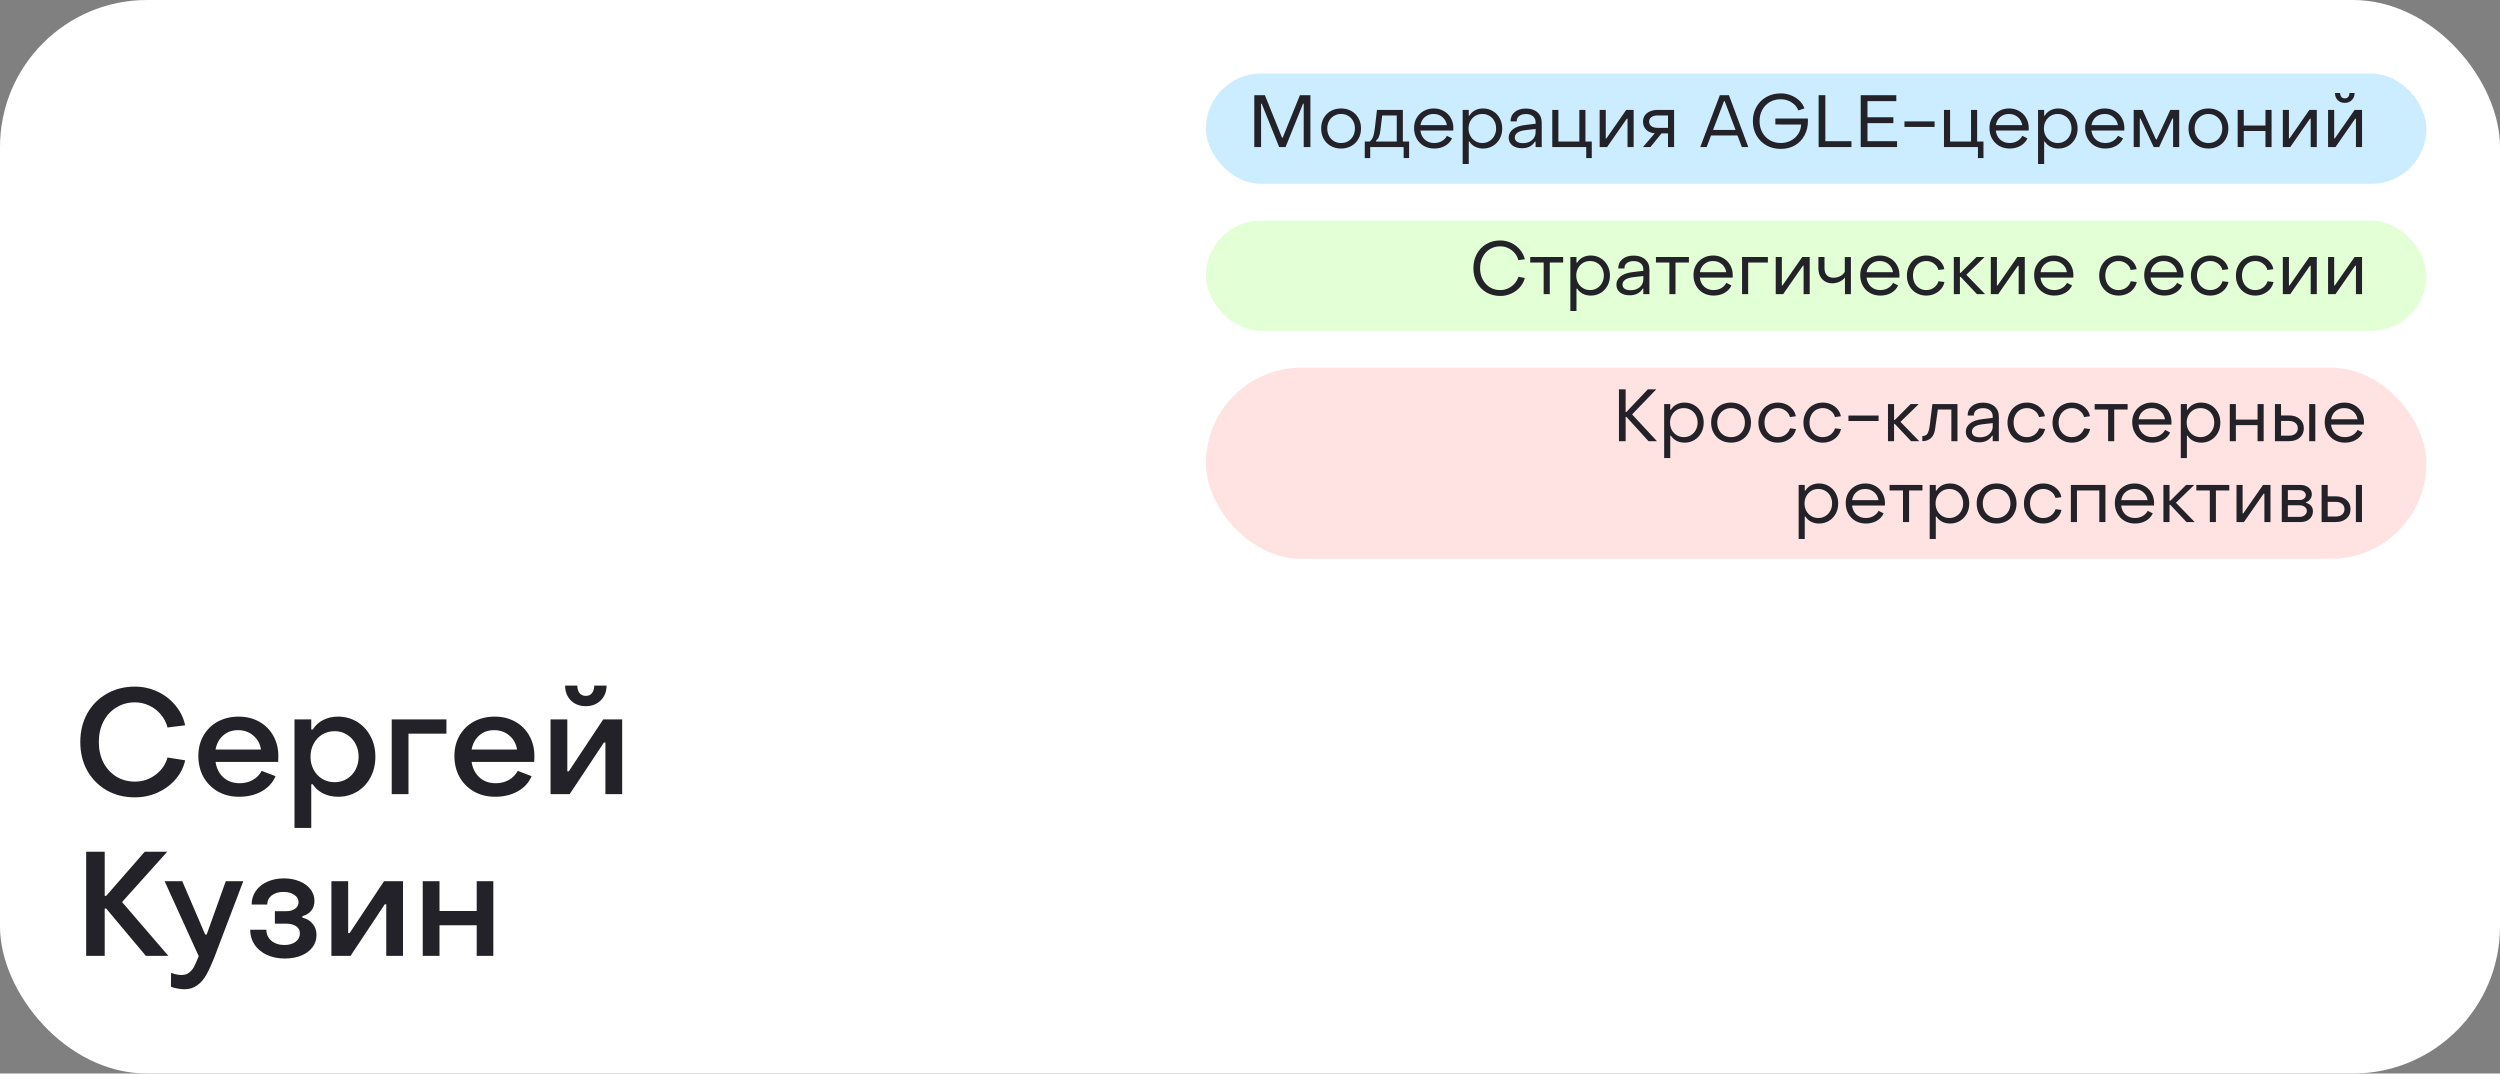
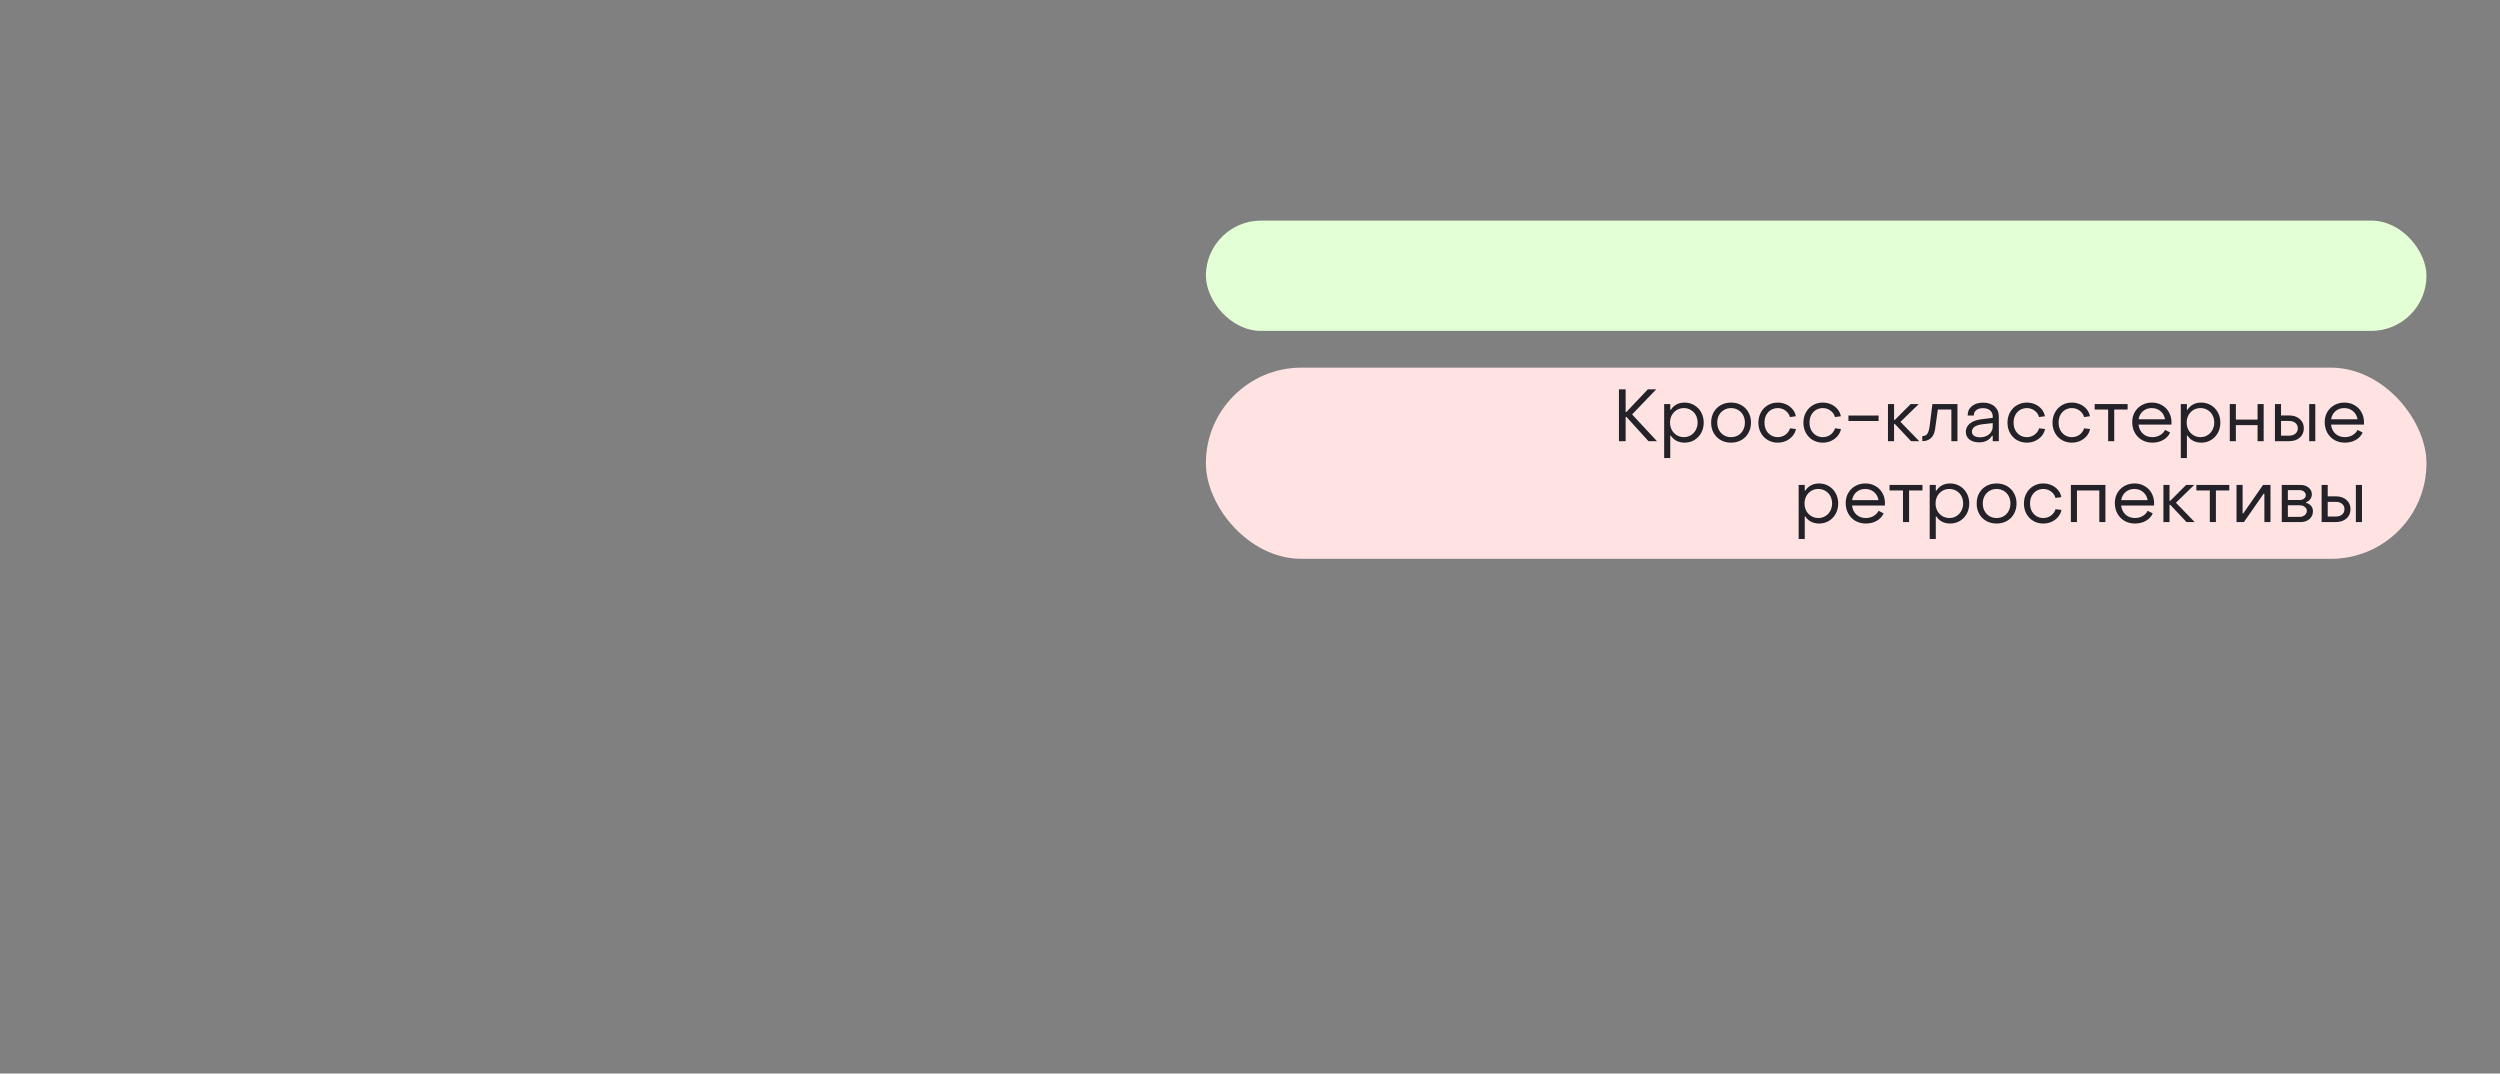
<svg xmlns="http://www.w3.org/2000/svg" width="340" height="146" viewBox="0 0 340 146" fill="none">
  <rect x="0" y="0" width="340" height="146" fill="#808080" stroke="none" />
-   <rect width="340" height="146" rx="20" fill="white" />
-   <path d="M18.34 108.44C16.913 108.44 15.633 108.12 14.5 107.48C13.38 106.827 12.5 105.933 11.86 104.8C11.233 103.653 10.92 102.36 10.92 100.92C10.92 99.467 11.233 98.173 11.86 97.04C12.5 95.893 13.38 95 14.5 94.36C15.633 93.707 16.913 93.38 18.34 93.38C19.433 93.38 20.46 93.607 21.42 94.06C22.393 94.513 23.207 95.14 23.86 95.94C24.527 96.74 24.967 97.64 25.18 98.64L22.78 98.94C22.62 98.287 22.32 97.7 21.88 97.18C21.453 96.66 20.927 96.253 20.3 95.96C19.687 95.667 19.04 95.52 18.36 95.52C17.413 95.52 16.567 95.753 15.82 96.22C15.073 96.673 14.487 97.313 14.06 98.14C13.647 98.953 13.44 99.88 13.44 100.92C13.44 101.947 13.647 102.873 14.06 103.7C14.487 104.513 15.073 105.153 15.82 105.62C16.567 106.073 17.413 106.3 18.36 106.3C19.387 106.3 20.313 105.993 21.14 105.38C21.98 104.753 22.527 103.967 22.78 103.02L25.18 103.4C24.967 104.373 24.527 105.24 23.86 106C23.207 106.76 22.393 107.36 21.42 107.8C20.46 108.227 19.433 108.44 18.34 108.44ZM32.514 108.36C31.447 108.36 30.494 108.127 29.654 107.66C28.814 107.18 28.154 106.52 27.674 105.68C27.207 104.827 26.974 103.867 26.974 102.8C26.974 101.773 27.207 100.853 27.674 100.04C28.14 99.227 28.787 98.593 29.614 98.14C30.454 97.687 31.4 97.46 32.454 97.46C33.494 97.46 34.42 97.687 35.234 98.14C36.06 98.593 36.7 99.227 37.154 100.04C37.62 100.853 37.854 101.78 37.854 102.82C37.854 103.193 37.84 103.46 37.814 103.62H29.314C29.447 104.5 29.807 105.207 30.394 105.74C30.98 106.26 31.714 106.52 32.594 106.52C33.247 106.52 33.84 106.373 34.374 106.08C34.907 105.773 35.314 105.36 35.594 104.84L37.474 105.56C37.1 106.44 36.474 107.127 35.594 107.62C34.714 108.113 33.687 108.36 32.514 108.36ZM35.494 101.94C35.374 101.153 35.027 100.52 34.454 100.04C33.88 99.547 33.187 99.3 32.374 99.3C31.574 99.3 30.9 99.54 30.354 100.02C29.807 100.5 29.46 101.14 29.314 101.94H35.494ZM45.971 97.46C46.918 97.46 47.778 97.693 48.551 98.16C49.324 98.627 49.931 99.273 50.371 100.1C50.824 100.927 51.051 101.867 51.051 102.92C51.051 103.96 50.831 104.893 50.391 105.72C49.951 106.547 49.344 107.193 48.571 107.66C47.798 108.127 46.938 108.36 45.991 108.36C45.244 108.36 44.571 108.213 43.971 107.92C43.371 107.627 42.891 107.207 42.531 106.66H42.331V112.6H40.051V97.84H42.331V99.22H42.531C42.891 98.647 43.364 98.213 43.951 97.92C44.538 97.613 45.211 97.46 45.971 97.46ZM45.511 99.44C44.884 99.44 44.318 99.593 43.811 99.9C43.318 100.207 42.931 100.627 42.651 101.16C42.371 101.68 42.231 102.267 42.231 102.92C42.231 103.56 42.371 104.147 42.651 104.68C42.931 105.2 43.318 105.613 43.811 105.92C44.318 106.227 44.884 106.38 45.511 106.38C46.138 106.38 46.698 106.227 47.191 105.92C47.684 105.613 48.071 105.2 48.351 104.68C48.631 104.147 48.771 103.56 48.771 102.92C48.771 102.267 48.631 101.68 48.351 101.16C48.071 100.627 47.678 100.207 47.171 99.9C46.678 99.593 46.124 99.44 45.511 99.44ZM53.274 97.84H60.714V99.78H55.554V108H53.274V97.84ZM67.338 108.36C66.271 108.36 65.318 108.127 64.478 107.66C63.638 107.18 62.978 106.52 62.498 105.68C62.031 104.827 61.798 103.867 61.798 102.8C61.798 101.773 62.031 100.853 62.498 100.04C62.965 99.227 63.611 98.593 64.438 98.14C65.278 97.687 66.225 97.46 67.278 97.46C68.318 97.46 69.245 97.687 70.058 98.14C70.885 98.593 71.525 99.227 71.978 100.04C72.445 100.853 72.678 101.78 72.678 102.82C72.678 103.193 72.665 103.46 72.638 103.62H64.138C64.271 104.5 64.631 105.207 65.218 105.74C65.805 106.26 66.538 106.52 67.418 106.52C68.071 106.52 68.665 106.373 69.198 106.08C69.731 105.773 70.138 105.36 70.418 104.84L72.298 105.56C71.925 106.44 71.298 107.127 70.418 107.62C69.538 108.113 68.511 108.36 67.338 108.36ZM70.318 101.94C70.198 101.153 69.851 100.52 69.278 100.04C68.705 99.547 68.011 99.3 67.198 99.3C66.398 99.3 65.725 99.54 65.178 100.02C64.631 100.5 64.285 101.14 64.138 101.94H70.318ZM79.675 96.04C78.849 96.04 78.168 95.78 77.635 95.26C77.115 94.727 76.855 94.053 76.855 93.24H78.515C78.515 93.653 78.615 93.993 78.815 94.26C79.028 94.513 79.315 94.64 79.675 94.64C80.035 94.64 80.315 94.513 80.515 94.26C80.715 93.993 80.815 93.653 80.815 93.24H82.495C82.495 94.053 82.228 94.727 81.695 95.26C81.162 95.78 80.489 96.04 79.675 96.04ZM74.875 97.84H77.155V104.9H77.355L82.035 97.84H84.615V108H82.335V100.98H82.135L77.475 108H74.875V97.84ZM11.72 115.84H14.24V121.84H14.44L19.68 115.84H22.74L16.6 122.68L22.9 130H19.84L14.44 123.56H14.24V130H11.72V115.84ZM25.087 134.54C24.794 134.54 24.48 134.507 24.147 134.44C23.814 134.387 23.514 134.307 23.247 134.2L23.267 132.3C23.774 132.5 24.247 132.6 24.687 132.6C25.127 132.6 25.487 132.48 25.767 132.24C26.047 132 26.254 131.747 26.387 131.48C26.52 131.227 26.734 130.747 27.027 130.04L22.387 119.84H24.787L27.907 127.1H28.107L30.707 119.84H33.087L29.127 130.26C28.754 131.207 28.4 131.973 28.067 132.56C27.747 133.147 27.34 133.62 26.847 133.98C26.367 134.353 25.78 134.54 25.087 134.54ZM38.744 130.36C37.824 130.36 37.004 130.193 36.284 129.86C35.577 129.527 35.024 129.067 34.624 128.48C34.224 127.88 34.024 127.2 34.024 126.44H36.224C36.224 127.053 36.451 127.553 36.904 127.94C37.371 128.327 37.964 128.52 38.684 128.52C39.311 128.52 39.817 128.373 40.204 128.08C40.591 127.787 40.784 127.407 40.784 126.94C40.784 126.513 40.611 126.187 40.264 125.96C39.931 125.733 39.491 125.62 38.944 125.62H37.384V123.92H38.964C39.444 123.92 39.837 123.807 40.144 123.58C40.451 123.353 40.604 123.06 40.604 122.7C40.604 122.287 40.411 121.953 40.024 121.7C39.637 121.433 39.151 121.3 38.564 121.3C37.897 121.3 37.357 121.46 36.944 121.78C36.544 122.1 36.344 122.513 36.344 123.02H34.224C34.224 122.327 34.411 121.713 34.784 121.18C35.157 120.633 35.677 120.213 36.344 119.92C37.011 119.613 37.771 119.46 38.624 119.46C39.411 119.46 40.117 119.593 40.744 119.86C41.371 120.113 41.864 120.473 42.224 120.94C42.584 121.393 42.764 121.92 42.764 122.52C42.764 123.053 42.617 123.5 42.324 123.86C42.044 124.207 41.644 124.453 41.124 124.6V124.8C41.711 124.933 42.177 125.213 42.524 125.64C42.871 126.053 43.044 126.567 43.044 127.18C43.044 127.807 42.857 128.36 42.484 128.84C42.124 129.32 41.617 129.693 40.964 129.96C40.311 130.227 39.571 130.36 38.744 130.36ZM45.071 119.84H47.35V126.9H47.55L52.23 119.84H54.81V130H52.531V122.98H52.331L47.67 130H45.071V119.84ZM57.492 119.84H59.772V123.9H64.832V119.84H67.092V130H64.832V125.84H59.772V130H57.492V119.84Z" fill="#222228" />
-   <rect x="164" y="10" width="166" height="15" rx="7.5" fill="#CCECFF" />
-   <path d="M170.586 12.95H172.026L174.356 18.73H174.446L176.786 12.95H178.216V20H177.306V14.1H177.216L174.836 20H173.966L171.596 14.11H171.506V20H170.586V12.95ZM182.388 20.2C181.861 20.2 181.391 20.083 180.978 19.85C180.571 19.617 180.251 19.293 180.018 18.88C179.791 18.467 179.678 17.997 179.678 17.47C179.678 16.943 179.791 16.477 180.018 16.07C180.251 15.657 180.571 15.333 180.978 15.1C181.391 14.867 181.861 14.75 182.388 14.75C182.908 14.75 183.374 14.867 183.788 15.1C184.201 15.333 184.521 15.657 184.748 16.07C184.981 16.483 185.098 16.95 185.098 17.47C185.098 17.997 184.981 18.467 184.748 18.88C184.521 19.293 184.201 19.617 183.788 19.85C183.374 20.083 182.908 20.2 182.388 20.2ZM182.388 19.45C182.748 19.45 183.071 19.367 183.358 19.2C183.644 19.027 183.868 18.79 184.028 18.49C184.188 18.19 184.268 17.85 184.268 17.47C184.268 17.097 184.188 16.76 184.028 16.46C183.868 16.16 183.644 15.927 183.358 15.76C183.071 15.587 182.748 15.5 182.388 15.5C182.028 15.5 181.704 15.587 181.418 15.76C181.131 15.927 180.908 16.16 180.748 16.46C180.588 16.76 180.508 17.097 180.508 17.47C180.508 17.85 180.588 18.19 180.748 18.49C180.908 18.79 181.131 19.027 181.418 19.2C181.704 19.367 182.028 19.45 182.388 19.45ZM185.608 19.25H186.268C186.475 19.103 186.632 18.887 186.738 18.6C186.845 18.313 186.928 17.9 186.988 17.36L187.268 14.95H190.788V19.25H191.638V21.5H190.898V20H186.348V21.5H185.608V19.25ZM189.958 19.25V15.7H187.978L187.738 17.71C187.692 18.077 187.622 18.37 187.528 18.59C187.442 18.803 187.308 18.99 187.128 19.15V19.25H189.958ZM195.045 20.2C194.525 20.2 194.055 20.08 193.635 19.84C193.221 19.6 192.898 19.27 192.665 18.85C192.431 18.423 192.315 17.943 192.315 17.41C192.315 16.903 192.428 16.45 192.655 16.05C192.888 15.643 193.208 15.327 193.615 15.1C194.021 14.867 194.481 14.75 194.995 14.75C195.501 14.75 195.955 14.867 196.355 15.1C196.761 15.327 197.078 15.643 197.305 16.05C197.538 16.457 197.655 16.913 197.655 17.42C197.655 17.567 197.651 17.677 197.645 17.75H193.175C193.235 18.263 193.435 18.677 193.775 18.99C194.121 19.297 194.548 19.45 195.055 19.45C195.435 19.45 195.778 19.363 196.085 19.19C196.398 19.01 196.631 18.77 196.785 18.47L197.475 18.82C197.275 19.253 196.958 19.593 196.525 19.84C196.098 20.08 195.605 20.2 195.045 20.2ZM196.775 17.02C196.701 16.567 196.498 16.2 196.165 15.92C195.838 15.64 195.438 15.5 194.965 15.5C194.498 15.5 194.101 15.64 193.775 15.92C193.455 16.193 193.258 16.56 193.185 17.02H196.775ZM201.692 14.75C202.179 14.75 202.619 14.867 203.012 15.1C203.412 15.333 203.726 15.657 203.952 16.07C204.186 16.483 204.302 16.95 204.302 17.47C204.302 17.99 204.189 18.457 203.962 18.87C203.736 19.283 203.422 19.61 203.022 19.85C202.629 20.083 202.189 20.2 201.702 20.2C201.296 20.2 200.929 20.117 200.602 19.95C200.282 19.783 200.029 19.55 199.842 19.25H199.752V22.3H198.922V14.95H199.752V15.72H199.842C200.029 15.413 200.279 15.177 200.592 15.01C200.912 14.837 201.279 14.75 201.692 14.75ZM201.602 15.5C201.242 15.5 200.919 15.587 200.632 15.76C200.352 15.933 200.129 16.17 199.962 16.47C199.802 16.77 199.722 17.103 199.722 17.47C199.722 17.837 199.802 18.173 199.962 18.48C200.129 18.78 200.356 19.017 200.642 19.19C200.929 19.363 201.249 19.45 201.602 19.45C201.956 19.45 202.272 19.363 202.552 19.19C202.839 19.017 203.062 18.78 203.222 18.48C203.389 18.173 203.472 17.837 203.472 17.47C203.472 17.097 203.392 16.76 203.232 16.46C203.072 16.16 202.849 15.927 202.562 15.76C202.276 15.587 201.956 15.5 201.602 15.5ZM206.993 20.16C206.446 20.16 206.006 20.03 205.673 19.77C205.346 19.503 205.183 19.153 205.183 18.72C205.183 18.267 205.376 17.887 205.763 17.58C206.149 17.273 206.709 17.08 207.443 17L208.843 16.83V16.63C208.843 16.29 208.726 16.02 208.493 15.82C208.259 15.613 207.936 15.51 207.523 15.51C207.136 15.51 206.829 15.6 206.603 15.78C206.376 15.953 206.266 16.197 206.273 16.51H205.433C205.433 15.977 205.623 15.553 206.003 15.24C206.383 14.92 206.893 14.76 207.533 14.76C208.186 14.76 208.706 14.933 209.093 15.28C209.479 15.62 209.673 16.077 209.673 16.65V20H208.843V19.26H208.753C208.379 19.86 207.793 20.16 206.993 20.16ZM207.113 19.47C207.453 19.47 207.753 19.407 208.013 19.28C208.273 19.153 208.476 18.977 208.623 18.75C208.769 18.523 208.843 18.27 208.843 17.99V17.54L207.443 17.7C206.949 17.76 206.586 17.88 206.353 18.06C206.126 18.233 206.013 18.447 206.013 18.7C206.013 18.94 206.109 19.13 206.303 19.27C206.503 19.403 206.773 19.47 207.113 19.47ZM215.73 20H211.11V14.95H211.94V19.25H214.79V14.95H215.62V19.25H216.48V21.5H215.73V20ZM217.555 14.95H218.385V18.82H218.475L221.165 14.95H222.175V20H221.345V16.14H221.245L218.565 20H217.555V14.95ZM225.048 18.13C224.534 18.083 224.138 17.913 223.858 17.62C223.584 17.32 223.448 16.96 223.448 16.54C223.448 16.227 223.528 15.95 223.688 15.71C223.854 15.47 224.088 15.283 224.388 15.15C224.694 15.017 225.044 14.95 225.438 14.95H227.678V20H226.848V18.14H225.968L224.458 20H223.438L225.048 18.13ZM226.848 17.39V15.7H225.438C225.084 15.7 224.801 15.777 224.588 15.93C224.381 16.083 224.278 16.287 224.278 16.54C224.278 16.793 224.381 17 224.588 17.16C224.801 17.313 225.084 17.39 225.438 17.39H226.848ZM233.896 12.95H235.136L237.766 20H236.896L236.296 18.42H232.706L232.106 20H231.236L233.896 12.95ZM236.036 17.67L234.556 13.75H234.466L232.976 17.67H236.036ZM242.189 20.25C241.462 20.25 240.809 20.09 240.229 19.77C239.656 19.443 239.206 18.993 238.879 18.42C238.552 17.84 238.389 17.19 238.389 16.47C238.389 15.75 238.552 15.103 238.879 14.53C239.206 13.957 239.656 13.51 240.229 13.19C240.809 12.863 241.462 12.7 242.189 12.7C242.676 12.7 243.139 12.79 243.579 12.97C244.026 13.143 244.409 13.387 244.729 13.7C245.049 14.007 245.272 14.353 245.399 14.74L244.569 15.02C244.416 14.58 244.116 14.217 243.669 13.93C243.229 13.643 242.736 13.5 242.189 13.5C241.629 13.5 241.129 13.627 240.689 13.88C240.256 14.133 239.916 14.487 239.669 14.94C239.422 15.387 239.299 15.897 239.299 16.47C239.299 17.037 239.422 17.547 239.669 18C239.916 18.453 240.259 18.81 240.699 19.07C241.139 19.323 241.636 19.45 242.189 19.45C242.689 19.45 243.146 19.34 243.559 19.12C243.979 18.9 244.312 18.6 244.559 18.22C244.806 17.833 244.936 17.407 244.949 16.94L241.449 16.93V16.12H245.869C245.876 16.193 245.879 16.3 245.879 16.44C245.879 17.173 245.722 17.83 245.409 18.41C245.102 18.99 244.669 19.443 244.109 19.77C243.549 20.09 242.909 20.25 242.189 20.25ZM247.335 12.95H248.245V19.2H251.795V20H247.335V12.95ZM253.057 12.95H257.897V13.75H253.977V15.95H257.497V16.75H253.977V19.2H257.997V20H253.057V12.95ZM259.004 16.51H263.104V17.26H259.004V16.51ZM269.001 20H264.381V14.95H265.211V19.25H268.061V14.95H268.891V19.25H269.751V21.5H269.001V20ZM273.297 20.2C272.777 20.2 272.307 20.08 271.887 19.84C271.473 19.6 271.15 19.27 270.917 18.85C270.683 18.423 270.567 17.943 270.567 17.41C270.567 16.903 270.68 16.45 270.907 16.05C271.14 15.643 271.46 15.327 271.867 15.1C272.273 14.867 272.733 14.75 273.247 14.75C273.753 14.75 274.207 14.867 274.607 15.1C275.013 15.327 275.33 15.643 275.557 16.05C275.79 16.457 275.907 16.913 275.907 17.42C275.907 17.567 275.903 17.677 275.897 17.75H271.427C271.487 18.263 271.687 18.677 272.027 18.99C272.373 19.297 272.8 19.45 273.307 19.45C273.687 19.45 274.03 19.363 274.337 19.19C274.65 19.01 274.883 18.77 275.037 18.47L275.727 18.82C275.527 19.253 275.21 19.593 274.777 19.84C274.35 20.08 273.857 20.2 273.297 20.2ZM275.027 17.02C274.953 16.567 274.75 16.2 274.417 15.92C274.09 15.64 273.69 15.5 273.217 15.5C272.75 15.5 272.353 15.64 272.027 15.92C271.707 16.193 271.51 16.56 271.437 17.02H275.027ZM279.944 14.75C280.431 14.75 280.871 14.867 281.264 15.1C281.664 15.333 281.978 15.657 282.204 16.07C282.438 16.483 282.554 16.95 282.554 17.47C282.554 17.99 282.441 18.457 282.214 18.87C281.988 19.283 281.674 19.61 281.274 19.85C280.881 20.083 280.441 20.2 279.954 20.2C279.548 20.2 279.181 20.117 278.854 19.95C278.534 19.783 278.281 19.55 278.094 19.25H278.004V22.3H277.174V14.95H278.004V15.72H278.094C278.281 15.413 278.531 15.177 278.844 15.01C279.164 14.837 279.531 14.75 279.944 14.75ZM279.854 15.5C279.494 15.5 279.171 15.587 278.884 15.76C278.604 15.933 278.381 16.17 278.214 16.47C278.054 16.77 277.974 17.103 277.974 17.47C277.974 17.837 278.054 18.173 278.214 18.48C278.381 18.78 278.608 19.017 278.894 19.19C279.181 19.363 279.501 19.45 279.854 19.45C280.208 19.45 280.524 19.363 280.804 19.19C281.091 19.017 281.314 18.78 281.474 18.48C281.641 18.173 281.724 17.837 281.724 17.47C281.724 17.097 281.644 16.76 281.484 16.46C281.324 16.16 281.101 15.927 280.814 15.76C280.528 15.587 280.208 15.5 279.854 15.5ZM286.304 20.2C285.784 20.2 285.314 20.08 284.894 19.84C284.481 19.6 284.158 19.27 283.924 18.85C283.691 18.423 283.574 17.943 283.574 17.41C283.574 16.903 283.688 16.45 283.914 16.05C284.148 15.643 284.468 15.327 284.874 15.1C285.281 14.867 285.741 14.75 286.254 14.75C286.761 14.75 287.214 14.867 287.614 15.1C288.021 15.327 288.338 15.643 288.564 16.05C288.798 16.457 288.914 16.913 288.914 17.42C288.914 17.567 288.911 17.677 288.904 17.75H284.434C284.494 18.263 284.694 18.677 285.034 18.99C285.381 19.297 285.808 19.45 286.314 19.45C286.694 19.45 287.038 19.363 287.344 19.19C287.658 19.01 287.891 18.77 288.044 18.47L288.734 18.82C288.534 19.253 288.218 19.593 287.784 19.84C287.358 20.08 286.864 20.2 286.304 20.2ZM288.034 17.02C287.961 16.567 287.758 16.2 287.424 15.92C287.098 15.64 286.698 15.5 286.224 15.5C285.758 15.5 285.361 15.64 285.034 15.92C284.714 16.193 284.518 16.56 284.444 17.02H288.034ZM290.182 14.95H291.382L293.212 18.96H293.312L295.162 14.95H296.372V20H295.542V16.11H295.442L293.642 20H292.902L291.102 16.11H291.012V20H290.182V14.95ZM300.347 20.2C299.82 20.2 299.35 20.083 298.937 19.85C298.53 19.617 298.21 19.293 297.977 18.88C297.75 18.467 297.637 17.997 297.637 17.47C297.637 16.943 297.75 16.477 297.977 16.07C298.21 15.657 298.53 15.333 298.937 15.1C299.35 14.867 299.82 14.75 300.347 14.75C300.867 14.75 301.333 14.867 301.747 15.1C302.16 15.333 302.48 15.657 302.707 16.07C302.94 16.483 303.057 16.95 303.057 17.47C303.057 17.997 302.94 18.467 302.707 18.88C302.48 19.293 302.16 19.617 301.747 19.85C301.333 20.083 300.867 20.2 300.347 20.2ZM300.347 19.45C300.707 19.45 301.03 19.367 301.317 19.2C301.603 19.027 301.827 18.79 301.987 18.49C302.147 18.19 302.227 17.85 302.227 17.47C302.227 17.097 302.147 16.76 301.987 16.46C301.827 16.16 301.603 15.927 301.317 15.76C301.03 15.587 300.707 15.5 300.347 15.5C299.987 15.5 299.663 15.587 299.377 15.76C299.09 15.927 298.867 16.16 298.707 16.46C298.547 16.76 298.467 17.097 298.467 17.47C298.467 17.85 298.547 18.19 298.707 18.49C298.867 18.79 299.09 19.027 299.377 19.2C299.663 19.367 299.987 19.45 300.347 19.45ZM304.323 14.95H305.153V17.07H308.103V14.95H308.933V20H308.103V17.82H305.153V20H304.323V14.95ZM310.465 14.95H311.295V18.82H311.385L314.075 14.95H315.085V20H314.255V16.14H314.155L311.475 20H310.465V14.95ZM318.888 13.99C318.501 13.99 318.181 13.867 317.928 13.62C317.681 13.367 317.558 13.043 317.558 12.65H318.258C318.258 12.87 318.314 13.047 318.428 13.18C318.541 13.313 318.694 13.38 318.888 13.38C319.088 13.38 319.244 13.313 319.358 13.18C319.471 13.047 319.528 12.87 319.528 12.65H320.228C320.228 13.037 320.101 13.357 319.848 13.61C319.601 13.863 319.281 13.99 318.888 13.99ZM316.618 14.95H317.448V18.82H317.538L320.228 14.95H321.238V20H320.408V16.14H320.308L317.628 20H316.618V14.95Z" fill="#222228" />
  <rect x="164" y="30" width="166" height="15" rx="7.5" fill="#E2FFD6" />
-   <path d="M204.031 40.25C203.338 40.25 202.711 40.09 202.151 39.77C201.598 39.443 201.165 38.997 200.851 38.43C200.538 37.857 200.381 37.21 200.381 36.49C200.381 35.77 200.535 35.123 200.841 34.55C201.155 33.97 201.588 33.517 202.141 33.19C202.701 32.863 203.331 32.7 204.031 32.7C204.551 32.7 205.045 32.81 205.511 33.03C205.985 33.25 206.385 33.557 206.711 33.95C207.038 34.337 207.261 34.773 207.381 35.26L206.491 35.38C206.405 35.02 206.238 34.697 205.991 34.41C205.751 34.123 205.458 33.9 205.111 33.74C204.771 33.58 204.411 33.5 204.031 33.5C203.505 33.5 203.031 33.63 202.611 33.89C202.198 34.143 201.875 34.497 201.641 34.95C201.408 35.397 201.291 35.903 201.291 36.47C201.291 37.037 201.408 37.547 201.641 38C201.881 38.453 202.208 38.81 202.621 39.07C203.041 39.323 203.511 39.45 204.031 39.45C204.405 39.45 204.761 39.373 205.101 39.22C205.441 39.06 205.735 38.843 205.981 38.57C206.228 38.29 206.401 37.98 206.501 37.64L207.371 37.81C207.258 38.27 207.038 38.687 206.711 39.06C206.385 39.433 205.985 39.727 205.511 39.94C205.045 40.147 204.551 40.25 204.031 40.25ZM209.939 35.7H208.109V34.95H212.589V35.7H210.769V40H209.939V35.7ZM216.341 34.75C216.827 34.75 217.267 34.867 217.661 35.1C218.061 35.333 218.374 35.657 218.601 36.07C218.834 36.483 218.951 36.95 218.951 37.47C218.951 37.99 218.837 38.457 218.611 38.87C218.384 39.283 218.071 39.61 217.671 39.85C217.277 40.083 216.837 40.2 216.351 40.2C215.944 40.2 215.577 40.117 215.251 39.95C214.931 39.783 214.677 39.55 214.491 39.25H214.401V42.3H213.571V34.95H214.401V35.72H214.491C214.677 35.413 214.927 35.177 215.241 35.01C215.561 34.837 215.927 34.75 216.341 34.75ZM216.251 35.5C215.891 35.5 215.567 35.587 215.281 35.76C215.001 35.933 214.777 36.17 214.611 36.47C214.451 36.77 214.371 37.103 214.371 37.47C214.371 37.837 214.451 38.173 214.611 38.48C214.777 38.78 215.004 39.017 215.291 39.19C215.577 39.363 215.897 39.45 216.251 39.45C216.604 39.45 216.921 39.363 217.201 39.19C217.487 39.017 217.711 38.78 217.871 38.48C218.037 38.173 218.121 37.837 218.121 37.47C218.121 37.097 218.041 36.76 217.881 36.46C217.721 36.16 217.497 35.927 217.211 35.76C216.924 35.587 216.604 35.5 216.251 35.5ZM221.641 40.16C221.094 40.16 220.654 40.03 220.321 39.77C219.994 39.503 219.831 39.153 219.831 38.72C219.831 38.267 220.024 37.887 220.411 37.58C220.798 37.273 221.358 37.08 222.091 37L223.491 36.83V36.63C223.491 36.29 223.374 36.02 223.141 35.82C222.908 35.613 222.584 35.51 222.171 35.51C221.784 35.51 221.478 35.6 221.251 35.78C221.024 35.953 220.914 36.197 220.921 36.51H220.081C220.081 35.977 220.271 35.553 220.651 35.24C221.031 34.92 221.541 34.76 222.181 34.76C222.834 34.76 223.354 34.933 223.741 35.28C224.128 35.62 224.321 36.077 224.321 36.65V40H223.491V39.26H223.401C223.028 39.86 222.441 40.16 221.641 40.16ZM221.761 39.47C222.101 39.47 222.401 39.407 222.661 39.28C222.921 39.153 223.124 38.977 223.271 38.75C223.418 38.523 223.491 38.27 223.491 37.99V37.54L222.091 37.7C221.598 37.76 221.234 37.88 221.001 38.06C220.774 38.233 220.661 38.447 220.661 38.7C220.661 38.94 220.758 39.13 220.951 39.27C221.151 39.403 221.421 39.47 221.761 39.47ZM227.038 35.7H225.208V34.95H229.688V35.7H227.868V40H227.038V35.7ZM233.043 40.2C232.523 40.2 232.053 40.08 231.633 39.84C231.219 39.6 230.896 39.27 230.663 38.85C230.429 38.423 230.313 37.943 230.313 37.41C230.313 36.903 230.426 36.45 230.653 36.05C230.886 35.643 231.206 35.327 231.613 35.1C232.019 34.867 232.479 34.75 232.993 34.75C233.499 34.75 233.953 34.867 234.353 35.1C234.759 35.327 235.076 35.643 235.303 36.05C235.536 36.457 235.653 36.913 235.653 37.42C235.653 37.567 235.649 37.677 235.643 37.75H231.173C231.233 38.263 231.433 38.677 231.773 38.99C232.119 39.297 232.546 39.45 233.053 39.45C233.433 39.45 233.776 39.363 234.083 39.19C234.396 39.01 234.629 38.77 234.783 38.47L235.473 38.82C235.273 39.253 234.956 39.593 234.523 39.84C234.096 40.08 233.603 40.2 233.043 40.2ZM234.773 37.02C234.699 36.567 234.496 36.2 234.163 35.92C233.836 35.64 233.436 35.5 232.963 35.5C232.496 35.5 232.099 35.64 231.773 35.92C231.453 36.193 231.256 36.56 231.183 37.02H234.773ZM236.92 34.95H240.43V35.7H237.75V40H236.92V34.95ZM241.5 34.95H242.33V38.82H242.42L245.11 34.95H246.12V40H245.29V36.14H245.19L242.51 40H241.5V34.95ZM250.913 37.73C250.746 37.963 250.503 38.157 250.183 38.31C249.863 38.457 249.529 38.53 249.183 38.53C248.823 38.53 248.499 38.447 248.213 38.28C247.933 38.113 247.709 37.877 247.543 37.57C247.383 37.257 247.303 36.897 247.303 36.49V34.95H248.133V36.49C248.133 36.897 248.239 37.213 248.453 37.44C248.666 37.66 248.969 37.77 249.363 37.77C249.696 37.77 250.003 37.697 250.283 37.55C250.563 37.397 250.766 37.2 250.893 36.96V34.96H251.723V40H250.913V37.73ZM255.719 40.2C255.199 40.2 254.729 40.08 254.309 39.84C253.895 39.6 253.572 39.27 253.339 38.85C253.105 38.423 252.989 37.943 252.989 37.41C252.989 36.903 253.102 36.45 253.329 36.05C253.562 35.643 253.882 35.327 254.289 35.1C254.695 34.867 255.155 34.75 255.669 34.75C256.175 34.75 256.629 34.867 257.029 35.1C257.435 35.327 257.752 35.643 257.979 36.05C258.212 36.457 258.329 36.913 258.329 37.42C258.329 37.567 258.325 37.677 258.319 37.75H253.849C253.909 38.263 254.109 38.677 254.449 38.99C254.795 39.297 255.222 39.45 255.729 39.45C256.109 39.45 256.452 39.363 256.759 39.19C257.072 39.01 257.305 38.77 257.459 38.47L258.149 38.82C257.949 39.253 257.632 39.593 257.199 39.84C256.772 40.08 256.279 40.2 255.719 40.2ZM257.449 37.02C257.375 36.567 257.172 36.2 256.839 35.92C256.512 35.64 256.112 35.5 255.639 35.5C255.172 35.5 254.775 35.64 254.449 35.92C254.129 36.193 253.932 36.56 253.859 37.02H257.449ZM261.966 40.2C261.466 40.2 261.016 40.083 260.616 39.85C260.216 39.617 259.903 39.293 259.676 38.88C259.45 38.467 259.336 38.003 259.336 37.49C259.336 36.97 259.45 36.503 259.676 36.09C259.903 35.67 260.216 35.343 260.616 35.11C261.016 34.87 261.466 34.75 261.966 34.75C262.373 34.75 262.753 34.83 263.106 34.99C263.46 35.15 263.753 35.373 263.986 35.66C264.22 35.94 264.366 36.257 264.426 36.61L263.626 36.72C263.533 36.36 263.33 36.067 263.016 35.84C262.71 35.613 262.363 35.5 261.976 35.5C261.636 35.5 261.326 35.583 261.046 35.75C260.773 35.917 260.556 36.15 260.396 36.45C260.243 36.75 260.166 37.09 260.166 37.47C260.166 37.857 260.243 38.2 260.396 38.5C260.556 38.8 260.773 39.033 261.046 39.2C261.32 39.367 261.626 39.45 261.966 39.45C262.36 39.45 262.71 39.34 263.016 39.12C263.323 38.893 263.53 38.603 263.636 38.25L264.446 38.35C264.373 38.703 264.216 39.023 263.976 39.31C263.736 39.59 263.44 39.81 263.086 39.97C262.733 40.123 262.36 40.2 261.966 40.2ZM265.719 34.95H266.549V37.11H266.649L268.809 34.95H269.909L267.419 37.37L269.969 40H268.859L266.649 37.65H266.549V40H265.719V34.95ZM270.749 34.95H271.579V38.82H271.669L274.359 34.95H275.369V40H274.539V36.14H274.439L271.759 40H270.749V34.95ZM279.371 40.2C278.851 40.2 278.381 40.08 277.961 39.84C277.548 39.6 277.224 39.27 276.991 38.85C276.758 38.423 276.641 37.943 276.641 37.41C276.641 36.903 276.754 36.45 276.981 36.05C277.214 35.643 277.534 35.327 277.941 35.1C278.348 34.867 278.808 34.75 279.321 34.75C279.828 34.75 280.281 34.867 280.681 35.1C281.088 35.327 281.404 35.643 281.631 36.05C281.864 36.457 281.981 36.913 281.981 37.42C281.981 37.567 281.978 37.677 281.971 37.75H277.501C277.561 38.263 277.761 38.677 278.101 38.99C278.448 39.297 278.874 39.45 279.381 39.45C279.761 39.45 280.104 39.363 280.411 39.19C280.724 39.01 280.958 38.77 281.111 38.47L281.801 38.82C281.601 39.253 281.284 39.593 280.851 39.84C280.424 40.08 279.931 40.2 279.371 40.2ZM281.101 37.02C281.028 36.567 280.824 36.2 280.491 35.92C280.164 35.64 279.764 35.5 279.291 35.5C278.824 35.5 278.428 35.64 278.101 35.92C277.781 36.193 277.584 36.56 277.511 37.02H281.101ZM288.119 40.2C287.619 40.2 287.169 40.083 286.769 39.85C286.369 39.617 286.055 39.293 285.829 38.88C285.602 38.467 285.489 38.003 285.489 37.49C285.489 36.97 285.602 36.503 285.829 36.09C286.055 35.67 286.369 35.343 286.769 35.11C287.169 34.87 287.619 34.75 288.119 34.75C288.525 34.75 288.905 34.83 289.259 34.99C289.612 35.15 289.905 35.373 290.139 35.66C290.372 35.94 290.519 36.257 290.579 36.61L289.779 36.72C289.685 36.36 289.482 36.067 289.169 35.84C288.862 35.613 288.515 35.5 288.129 35.5C287.789 35.5 287.479 35.583 287.199 35.75C286.925 35.917 286.709 36.15 286.549 36.45C286.395 36.75 286.319 37.09 286.319 37.47C286.319 37.857 286.395 38.2 286.549 38.5C286.709 38.8 286.925 39.033 287.199 39.2C287.472 39.367 287.779 39.45 288.119 39.45C288.512 39.45 288.862 39.34 289.169 39.12C289.475 38.893 289.682 38.603 289.789 38.25L290.599 38.35C290.525 38.703 290.369 39.023 290.129 39.31C289.889 39.59 289.592 39.81 289.239 39.97C288.885 40.123 288.512 40.2 288.119 40.2ZM294.342 40.2C293.822 40.2 293.352 40.08 292.932 39.84C292.518 39.6 292.195 39.27 291.962 38.85C291.728 38.423 291.612 37.943 291.612 37.41C291.612 36.903 291.725 36.45 291.952 36.05C292.185 35.643 292.505 35.327 292.912 35.1C293.318 34.867 293.778 34.75 294.292 34.75C294.798 34.75 295.252 34.867 295.652 35.1C296.058 35.327 296.375 35.643 296.602 36.05C296.835 36.457 296.952 36.913 296.952 37.42C296.952 37.567 296.948 37.677 296.942 37.75H292.472C292.532 38.263 292.732 38.677 293.072 38.99C293.418 39.297 293.845 39.45 294.352 39.45C294.732 39.45 295.075 39.363 295.382 39.19C295.695 39.01 295.928 38.77 296.082 38.47L296.772 38.82C296.572 39.253 296.255 39.593 295.822 39.84C295.395 40.08 294.902 40.2 294.342 40.2ZM296.072 37.02C295.998 36.567 295.795 36.2 295.462 35.92C295.135 35.64 294.735 35.5 294.262 35.5C293.795 35.5 293.398 35.64 293.072 35.92C292.752 36.193 292.555 36.56 292.482 37.02H296.072ZM300.589 40.2C300.089 40.2 299.639 40.083 299.239 39.85C298.839 39.617 298.526 39.293 298.299 38.88C298.073 38.467 297.959 38.003 297.959 37.49C297.959 36.97 298.073 36.503 298.299 36.09C298.526 35.67 298.839 35.343 299.239 35.11C299.639 34.87 300.089 34.75 300.589 34.75C300.996 34.75 301.376 34.83 301.729 34.99C302.083 35.15 302.376 35.373 302.609 35.66C302.843 35.94 302.989 36.257 303.049 36.61L302.249 36.72C302.156 36.36 301.953 36.067 301.639 35.84C301.333 35.613 300.986 35.5 300.599 35.5C300.259 35.5 299.949 35.583 299.669 35.75C299.396 35.917 299.179 36.15 299.019 36.45C298.866 36.75 298.789 37.09 298.789 37.47C298.789 37.857 298.866 38.2 299.019 38.5C299.179 38.8 299.396 39.033 299.669 39.2C299.943 39.367 300.249 39.45 300.589 39.45C300.983 39.45 301.333 39.34 301.639 39.12C301.946 38.893 302.153 38.603 302.259 38.25L303.069 38.35C302.996 38.703 302.839 39.023 302.599 39.31C302.359 39.59 302.063 39.81 301.709 39.97C301.356 40.123 300.983 40.2 300.589 40.2ZM306.712 40.2C306.212 40.2 305.762 40.083 305.362 39.85C304.962 39.617 304.649 39.293 304.422 38.88C304.196 38.467 304.082 38.003 304.082 37.49C304.082 36.97 304.196 36.503 304.422 36.09C304.649 35.67 304.962 35.343 305.362 35.11C305.762 34.87 306.212 34.75 306.712 34.75C307.119 34.75 307.499 34.83 307.852 34.99C308.206 35.15 308.499 35.373 308.732 35.66C308.966 35.94 309.112 36.257 309.172 36.61L308.372 36.72C308.279 36.36 308.076 36.067 307.762 35.84C307.456 35.613 307.109 35.5 306.722 35.5C306.382 35.5 306.072 35.583 305.792 35.75C305.519 35.917 305.302 36.15 305.142 36.45C304.989 36.75 304.912 37.09 304.912 37.47C304.912 37.857 304.989 38.2 305.142 38.5C305.302 38.8 305.519 39.033 305.792 39.2C306.066 39.367 306.372 39.45 306.712 39.45C307.106 39.45 307.456 39.34 307.762 39.12C308.069 38.893 308.276 38.603 308.382 38.25L309.192 38.35C309.119 38.703 308.962 39.023 308.722 39.31C308.482 39.59 308.186 39.81 307.832 39.97C307.479 40.123 307.106 40.2 306.712 40.2ZM310.465 34.95H311.295V38.82H311.385L314.075 34.95H315.085V40H314.255V36.14H314.155L311.475 40H310.465V34.95ZM316.618 34.95H317.448V38.82H317.538L320.228 34.95H321.238V40H320.408V36.14H320.308L317.628 40H316.618V34.95Z" fill="#222228" />
  <rect x="164" y="50" width="166" height="26" rx="13" fill="#FFE3E3" />
  <path d="M220.177 52.95H221.087V56.03H221.187L224.107 52.95H225.247L221.967 56.36L225.347 60H224.197L221.187 56.69H221.087V60H220.177V52.95ZM229.095 54.75C229.581 54.75 230.021 54.867 230.415 55.1C230.815 55.333 231.128 55.657 231.355 56.07C231.588 56.483 231.705 56.95 231.705 57.47C231.705 57.99 231.591 58.457 231.365 58.87C231.138 59.283 230.825 59.61 230.425 59.85C230.031 60.083 229.591 60.2 229.105 60.2C228.698 60.2 228.331 60.117 228.005 59.95C227.685 59.783 227.431 59.55 227.245 59.25H227.155V62.3H226.325V54.95H227.155V55.72H227.245C227.431 55.413 227.681 55.177 227.995 55.01C228.315 54.837 228.681 54.75 229.095 54.75ZM229.005 55.5C228.645 55.5 228.321 55.587 228.035 55.76C227.755 55.933 227.531 56.17 227.365 56.47C227.205 56.77 227.125 57.103 227.125 57.47C227.125 57.837 227.205 58.173 227.365 58.48C227.531 58.78 227.758 59.017 228.045 59.19C228.331 59.363 228.651 59.45 229.005 59.45C229.358 59.45 229.675 59.363 229.955 59.19C230.241 59.017 230.465 58.78 230.625 58.48C230.791 58.173 230.875 57.837 230.875 57.47C230.875 57.097 230.795 56.76 230.635 56.46C230.475 56.16 230.251 55.927 229.965 55.76C229.678 55.587 229.358 55.5 229.005 55.5ZM235.425 60.2C234.898 60.2 234.428 60.083 234.015 59.85C233.608 59.617 233.288 59.293 233.055 58.88C232.828 58.467 232.715 57.997 232.715 57.47C232.715 56.943 232.828 56.477 233.055 56.07C233.288 55.657 233.608 55.333 234.015 55.1C234.428 54.867 234.898 54.75 235.425 54.75C235.945 54.75 236.412 54.867 236.825 55.1C237.238 55.333 237.558 55.657 237.785 56.07C238.018 56.483 238.135 56.95 238.135 57.47C238.135 57.997 238.018 58.467 237.785 58.88C237.558 59.293 237.238 59.617 236.825 59.85C236.412 60.083 235.945 60.2 235.425 60.2ZM235.425 59.45C235.785 59.45 236.108 59.367 236.395 59.2C236.682 59.027 236.905 58.79 237.065 58.49C237.225 58.19 237.305 57.85 237.305 57.47C237.305 57.097 237.225 56.76 237.065 56.46C236.905 56.16 236.682 55.927 236.395 55.76C236.108 55.587 235.785 55.5 235.425 55.5C235.065 55.5 234.742 55.587 234.455 55.76C234.168 55.927 233.945 56.16 233.785 56.46C233.625 56.76 233.545 57.097 233.545 57.47C233.545 57.85 233.625 58.19 233.785 58.49C233.945 58.79 234.168 59.027 234.455 59.2C234.742 59.367 235.065 59.45 235.425 59.45ZM241.771 60.2C241.271 60.2 240.821 60.083 240.421 59.85C240.021 59.617 239.708 59.293 239.481 58.88C239.254 58.467 239.141 58.003 239.141 57.49C239.141 56.97 239.254 56.503 239.481 56.09C239.708 55.67 240.021 55.343 240.421 55.11C240.821 54.87 241.271 54.75 241.771 54.75C242.178 54.75 242.558 54.83 242.911 54.99C243.264 55.15 243.558 55.373 243.791 55.66C244.024 55.94 244.171 56.257 244.231 56.61L243.431 56.72C243.338 56.36 243.134 56.067 242.821 55.84C242.514 55.613 242.168 55.5 241.781 55.5C241.441 55.5 241.131 55.583 240.851 55.75C240.578 55.917 240.361 56.15 240.201 56.45C240.048 56.75 239.971 57.09 239.971 57.47C239.971 57.857 240.048 58.2 240.201 58.5C240.361 58.8 240.578 59.033 240.851 59.2C241.124 59.367 241.431 59.45 241.771 59.45C242.164 59.45 242.514 59.34 242.821 59.12C243.128 58.893 243.334 58.603 243.441 58.25L244.251 58.35C244.178 58.703 244.021 59.023 243.781 59.31C243.541 59.59 243.244 59.81 242.891 59.97C242.538 60.123 242.164 60.2 241.771 60.2ZM247.894 60.2C247.394 60.2 246.944 60.083 246.544 59.85C246.144 59.617 245.831 59.293 245.604 58.88C245.377 58.467 245.264 58.003 245.264 57.49C245.264 56.97 245.377 56.503 245.604 56.09C245.831 55.67 246.144 55.343 246.544 55.11C246.944 54.87 247.394 54.75 247.894 54.75C248.301 54.75 248.681 54.83 249.034 54.99C249.387 55.15 249.681 55.373 249.914 55.66C250.147 55.94 250.294 56.257 250.354 56.61L249.554 56.72C249.461 56.36 249.257 56.067 248.944 55.84C248.637 55.613 248.291 55.5 247.904 55.5C247.564 55.5 247.254 55.583 246.974 55.75C246.701 55.917 246.484 56.15 246.324 56.45C246.171 56.75 246.094 57.09 246.094 57.47C246.094 57.857 246.171 58.2 246.324 58.5C246.484 58.8 246.701 59.033 246.974 59.2C247.247 59.367 247.554 59.45 247.894 59.45C248.287 59.45 248.637 59.34 248.944 59.12C249.251 58.893 249.457 58.603 249.564 58.25L250.374 58.35C250.301 58.703 250.144 59.023 249.904 59.31C249.664 59.59 249.367 59.81 249.014 59.97C248.661 60.123 248.287 60.2 247.894 60.2ZM251.387 56.51H255.487V57.26H251.387V56.51ZM256.764 54.95H257.594V57.11H257.694L259.854 54.95H260.954L258.464 57.37L261.014 60H259.904L257.694 57.65H257.594V60H256.764V54.95ZM261.436 59.3C261.77 59.3 262.003 59.19 262.136 58.97C262.276 58.743 262.38 58.37 262.446 57.85L262.806 54.95H266.216V60H265.386V55.7H263.546L263.176 58.33C263.096 58.91 262.9 59.333 262.586 59.6C262.28 59.867 261.896 60 261.436 60V59.3ZM269.16 60.16C268.614 60.16 268.174 60.03 267.84 59.77C267.514 59.503 267.35 59.153 267.35 58.72C267.35 58.267 267.544 57.887 267.93 57.58C268.317 57.273 268.877 57.08 269.61 57L271.01 56.83V56.63C271.01 56.29 270.894 56.02 270.66 55.82C270.427 55.613 270.104 55.51 269.69 55.51C269.304 55.51 268.997 55.6 268.77 55.78C268.544 55.953 268.434 56.197 268.44 56.51H267.6C267.6 55.977 267.79 55.553 268.17 55.24C268.55 54.92 269.06 54.76 269.7 54.76C270.354 54.76 270.874 54.933 271.26 55.28C271.647 55.62 271.84 56.077 271.84 56.65V60H271.01V59.26H270.92C270.547 59.86 269.96 60.16 269.16 60.16ZM269.28 59.47C269.62 59.47 269.92 59.407 270.18 59.28C270.44 59.153 270.644 58.977 270.79 58.75C270.937 58.523 271.01 58.27 271.01 57.99V57.54L269.61 57.7C269.117 57.76 268.754 57.88 268.52 58.06C268.294 58.233 268.18 58.447 268.18 58.7C268.18 58.94 268.277 59.13 268.47 59.27C268.67 59.403 268.94 59.47 269.28 59.47ZM275.648 60.2C275.148 60.2 274.698 60.083 274.298 59.85C273.898 59.617 273.584 59.293 273.358 58.88C273.131 58.467 273.018 58.003 273.018 57.49C273.018 56.97 273.131 56.503 273.358 56.09C273.584 55.67 273.898 55.343 274.298 55.11C274.698 54.87 275.148 54.75 275.648 54.75C276.054 54.75 276.434 54.83 276.788 54.99C277.141 55.15 277.434 55.373 277.668 55.66C277.901 55.94 278.048 56.257 278.108 56.61L277.308 56.72C277.214 56.36 277.011 56.067 276.698 55.84C276.391 55.613 276.044 55.5 275.658 55.5C275.318 55.5 275.008 55.583 274.728 55.75C274.454 55.917 274.238 56.15 274.078 56.45C273.924 56.75 273.848 57.09 273.848 57.47C273.848 57.857 273.924 58.2 274.078 58.5C274.238 58.8 274.454 59.033 274.728 59.2C275.001 59.367 275.308 59.45 275.648 59.45C276.041 59.45 276.391 59.34 276.698 59.12C277.004 58.893 277.211 58.603 277.318 58.25L278.128 58.35C278.054 58.703 277.898 59.023 277.658 59.31C277.418 59.59 277.121 59.81 276.768 59.97C276.414 60.123 276.041 60.2 275.648 60.2ZM281.771 60.2C281.271 60.2 280.821 60.083 280.421 59.85C280.021 59.617 279.708 59.293 279.481 58.88C279.254 58.467 279.141 58.003 279.141 57.49C279.141 56.97 279.254 56.503 279.481 56.09C279.708 55.67 280.021 55.343 280.421 55.11C280.821 54.87 281.271 54.75 281.771 54.75C282.178 54.75 282.558 54.83 282.911 54.99C283.264 55.15 283.558 55.373 283.791 55.66C284.024 55.94 284.171 56.257 284.231 56.61L283.431 56.72C283.338 56.36 283.134 56.067 282.821 55.84C282.514 55.613 282.168 55.5 281.781 55.5C281.441 55.5 281.131 55.583 280.851 55.75C280.578 55.917 280.361 56.15 280.201 56.45C280.048 56.75 279.971 57.09 279.971 57.47C279.971 57.857 280.048 58.2 280.201 58.5C280.361 58.8 280.578 59.033 280.851 59.2C281.124 59.367 281.431 59.45 281.771 59.45C282.164 59.45 282.514 59.34 282.821 59.12C283.128 58.893 283.334 58.603 283.441 58.25L284.251 58.35C284.178 58.703 284.021 59.023 283.781 59.31C283.541 59.59 283.244 59.81 282.891 59.97C282.538 60.123 282.164 60.2 281.771 60.2ZM286.706 55.7H284.876V54.95H289.356V55.7H287.536V60H286.706V55.7ZM292.711 60.2C292.191 60.2 291.721 60.08 291.301 59.84C290.887 59.6 290.564 59.27 290.331 58.85C290.097 58.423 289.981 57.943 289.981 57.41C289.981 56.903 290.094 56.45 290.321 56.05C290.554 55.643 290.874 55.327 291.281 55.1C291.687 54.867 292.147 54.75 292.661 54.75C293.167 54.75 293.621 54.867 294.021 55.1C294.427 55.327 294.744 55.643 294.971 56.05C295.204 56.457 295.321 56.913 295.321 57.42C295.321 57.567 295.317 57.677 295.311 57.75H290.841C290.901 58.263 291.101 58.677 291.441 58.99C291.787 59.297 292.214 59.45 292.721 59.45C293.101 59.45 293.444 59.363 293.751 59.19C294.064 59.01 294.297 58.77 294.451 58.47L295.141 58.82C294.941 59.253 294.624 59.593 294.191 59.84C293.764 60.08 293.271 60.2 292.711 60.2ZM294.441 57.02C294.367 56.567 294.164 56.2 293.831 55.92C293.504 55.64 293.104 55.5 292.631 55.5C292.164 55.5 291.767 55.64 291.441 55.92C291.121 56.193 290.924 56.56 290.851 57.02H294.441ZM299.358 54.75C299.845 54.75 300.285 54.867 300.678 55.1C301.078 55.333 301.392 55.657 301.618 56.07C301.852 56.483 301.968 56.95 301.968 57.47C301.968 57.99 301.855 58.457 301.628 58.87C301.402 59.283 301.088 59.61 300.688 59.85C300.295 60.083 299.855 60.2 299.368 60.2C298.962 60.2 298.595 60.117 298.268 59.95C297.948 59.783 297.695 59.55 297.508 59.25H297.418V62.3H296.588V54.95H297.418V55.72H297.508C297.695 55.413 297.945 55.177 298.258 55.01C298.578 54.837 298.945 54.75 299.358 54.75ZM299.268 55.5C298.908 55.5 298.585 55.587 298.298 55.76C298.018 55.933 297.795 56.17 297.628 56.47C297.468 56.77 297.388 57.103 297.388 57.47C297.388 57.837 297.468 58.173 297.628 58.48C297.795 58.78 298.022 59.017 298.308 59.19C298.595 59.363 298.915 59.45 299.268 59.45C299.622 59.45 299.938 59.363 300.218 59.19C300.505 59.017 300.728 58.78 300.888 58.48C301.055 58.173 301.138 57.837 301.138 57.47C301.138 57.097 301.058 56.76 300.898 56.46C300.738 56.16 300.515 55.927 300.228 55.76C299.942 55.587 299.622 55.5 299.268 55.5ZM303.249 54.95H304.079V57.07H307.029V54.95H307.859V60H307.029V57.82H304.079V60H303.249V54.95ZM309.391 54.95H310.221V56.5H311.301C311.908 56.5 312.394 56.66 312.761 56.98C313.134 57.3 313.321 57.72 313.321 58.24C313.321 58.773 313.138 59.2 312.771 59.52C312.404 59.84 311.914 60 311.301 60H309.391V54.95ZM314.051 54.95H314.881V60H314.051V54.95ZM311.301 59.25C311.668 59.25 311.958 59.16 312.171 58.98C312.391 58.8 312.501 58.557 312.501 58.25C312.501 57.943 312.391 57.7 312.171 57.52C311.951 57.34 311.661 57.25 311.301 57.25H310.221V59.25H311.301ZM318.892 60.2C318.372 60.2 317.902 60.08 317.482 59.84C317.069 59.6 316.746 59.27 316.512 58.85C316.279 58.423 316.162 57.943 316.162 57.41C316.162 56.903 316.276 56.45 316.502 56.05C316.736 55.643 317.056 55.327 317.462 55.1C317.869 54.867 318.329 54.75 318.842 54.75C319.349 54.75 319.802 54.867 320.202 55.1C320.609 55.327 320.926 55.643 321.152 56.05C321.386 56.457 321.502 56.913 321.502 57.42C321.502 57.567 321.499 57.677 321.492 57.75H317.022C317.082 58.263 317.282 58.677 317.622 58.99C317.969 59.297 318.396 59.45 318.902 59.45C319.282 59.45 319.626 59.363 319.932 59.19C320.246 59.01 320.479 58.77 320.632 58.47L321.322 58.82C321.122 59.253 320.806 59.593 320.372 59.84C319.946 60.08 319.452 60.2 318.892 60.2ZM320.622 57.02C320.549 56.567 320.346 56.2 320.012 55.92C319.686 55.64 319.286 55.5 318.812 55.5C318.346 55.5 317.949 55.64 317.622 55.92C317.302 56.193 317.106 56.56 317.032 57.02H320.622ZM247.386 65.75C247.872 65.75 248.312 65.867 248.706 66.1C249.106 66.333 249.419 66.657 249.646 67.07C249.879 67.483 249.996 67.95 249.996 68.47C249.996 68.99 249.882 69.457 249.656 69.87C249.429 70.283 249.116 70.61 248.716 70.85C248.322 71.083 247.882 71.2 247.396 71.2C246.989 71.2 246.622 71.117 246.296 70.95C245.976 70.783 245.722 70.55 245.536 70.25H245.446V73.3H244.616V65.95H245.446V66.72H245.536C245.722 66.413 245.972 66.177 246.286 66.01C246.606 65.837 246.972 65.75 247.386 65.75ZM247.296 66.5C246.936 66.5 246.612 66.587 246.326 66.76C246.046 66.933 245.822 67.17 245.656 67.47C245.496 67.77 245.416 68.103 245.416 68.47C245.416 68.837 245.496 69.173 245.656 69.48C245.822 69.78 246.049 70.017 246.336 70.19C246.622 70.363 246.942 70.45 247.296 70.45C247.649 70.45 247.966 70.363 248.246 70.19C248.532 70.017 248.756 69.78 248.916 69.48C249.082 69.173 249.166 68.837 249.166 68.47C249.166 68.097 249.086 67.76 248.926 67.46C248.766 67.16 248.542 66.927 248.256 66.76C247.969 66.587 247.649 66.5 247.296 66.5ZM253.746 71.2C253.226 71.2 252.756 71.08 252.336 70.84C251.923 70.6 251.599 70.27 251.366 69.85C251.133 69.423 251.016 68.943 251.016 68.41C251.016 67.903 251.129 67.45 251.356 67.05C251.589 66.643 251.909 66.327 252.316 66.1C252.723 65.867 253.183 65.75 253.696 65.75C254.203 65.75 254.656 65.867 255.056 66.1C255.463 66.327 255.779 66.643 256.006 67.05C256.239 67.457 256.356 67.913 256.356 68.42C256.356 68.567 256.353 68.677 256.346 68.75H251.876C251.936 69.263 252.136 69.677 252.476 69.99C252.823 70.297 253.249 70.45 253.756 70.45C254.136 70.45 254.479 70.363 254.786 70.19C255.099 70.01 255.333 69.77 255.486 69.47L256.176 69.82C255.976 70.253 255.659 70.593 255.226 70.84C254.799 71.08 254.306 71.2 253.746 71.2ZM255.476 68.02C255.403 67.567 255.199 67.2 254.866 66.92C254.539 66.64 254.139 66.5 253.666 66.5C253.199 66.5 252.803 66.64 252.476 66.92C252.156 67.193 251.959 67.56 251.886 68.02H255.476ZM258.806 66.7H256.976V65.95H261.456V66.7H259.636V71H258.806V66.7ZM265.208 65.75C265.695 65.75 266.135 65.867 266.528 66.1C266.928 66.333 267.241 66.657 267.468 67.07C267.701 67.483 267.818 67.95 267.818 68.47C267.818 68.99 267.705 69.457 267.478 69.87C267.251 70.283 266.938 70.61 266.538 70.85C266.145 71.083 265.705 71.2 265.218 71.2C264.811 71.2 264.445 71.117 264.118 70.95C263.798 70.783 263.545 70.55 263.358 70.25H263.268V73.3H262.438V65.95H263.268V66.72H263.358C263.545 66.413 263.795 66.177 264.108 66.01C264.428 65.837 264.795 65.75 265.208 65.75ZM265.118 66.5C264.758 66.5 264.435 66.587 264.148 66.76C263.868 66.933 263.645 67.17 263.478 67.47C263.318 67.77 263.238 68.103 263.238 68.47C263.238 68.837 263.318 69.173 263.478 69.48C263.645 69.78 263.871 70.017 264.158 70.19C264.445 70.363 264.765 70.45 265.118 70.45C265.471 70.45 265.788 70.363 266.068 70.19C266.355 70.017 266.578 69.78 266.738 69.48C266.905 69.173 266.988 68.837 266.988 68.47C266.988 68.097 266.908 67.76 266.748 67.46C266.588 67.16 266.365 66.927 266.078 66.76C265.791 66.587 265.471 66.5 265.118 66.5ZM271.538 71.2C271.011 71.2 270.541 71.083 270.128 70.85C269.721 70.617 269.401 70.293 269.168 69.88C268.941 69.467 268.828 68.997 268.828 68.47C268.828 67.943 268.941 67.477 269.168 67.07C269.401 66.657 269.721 66.333 270.128 66.1C270.541 65.867 271.011 65.75 271.538 65.75C272.058 65.75 272.525 65.867 272.938 66.1C273.351 66.333 273.671 66.657 273.898 67.07C274.131 67.483 274.248 67.95 274.248 68.47C274.248 68.997 274.131 69.467 273.898 69.88C273.671 70.293 273.351 70.617 272.938 70.85C272.525 71.083 272.058 71.2 271.538 71.2ZM271.538 70.45C271.898 70.45 272.221 70.367 272.508 70.2C272.795 70.027 273.018 69.79 273.178 69.49C273.338 69.19 273.418 68.85 273.418 68.47C273.418 68.097 273.338 67.76 273.178 67.46C273.018 67.16 272.795 66.927 272.508 66.76C272.221 66.587 271.898 66.5 271.538 66.5C271.178 66.5 270.855 66.587 270.568 66.76C270.281 66.927 270.058 67.16 269.898 67.46C269.738 67.76 269.658 68.097 269.658 68.47C269.658 68.85 269.738 69.19 269.898 69.49C270.058 69.79 270.281 70.027 270.568 70.2C270.855 70.367 271.178 70.45 271.538 70.45ZM277.884 71.2C277.384 71.2 276.934 71.083 276.534 70.85C276.134 70.617 275.821 70.293 275.594 69.88C275.367 69.467 275.254 69.003 275.254 68.49C275.254 67.97 275.367 67.503 275.594 67.09C275.821 66.67 276.134 66.343 276.534 66.11C276.934 65.87 277.384 65.75 277.884 65.75C278.291 65.75 278.671 65.83 279.024 65.99C279.377 66.15 279.671 66.373 279.904 66.66C280.137 66.94 280.284 67.257 280.344 67.61L279.544 67.72C279.451 67.36 279.247 67.067 278.934 66.84C278.627 66.613 278.281 66.5 277.894 66.5C277.554 66.5 277.244 66.583 276.964 66.75C276.691 66.917 276.474 67.15 276.314 67.45C276.161 67.75 276.084 68.09 276.084 68.47C276.084 68.857 276.161 69.2 276.314 69.5C276.474 69.8 276.691 70.033 276.964 70.2C277.237 70.367 277.544 70.45 277.884 70.45C278.277 70.45 278.627 70.34 278.934 70.12C279.241 69.893 279.447 69.603 279.554 69.25L280.364 69.35C280.291 69.703 280.134 70.023 279.894 70.31C279.654 70.59 279.357 70.81 279.004 70.97C278.651 71.123 278.277 71.2 277.884 71.2ZM281.637 65.95H286.337V71H285.507V66.7H282.467V71H281.637V65.95ZM290.347 71.2C289.827 71.2 289.357 71.08 288.937 70.84C288.524 70.6 288.201 70.27 287.967 69.85C287.734 69.423 287.617 68.943 287.617 68.41C287.617 67.903 287.731 67.45 287.957 67.05C288.191 66.643 288.511 66.327 288.917 66.1C289.324 65.867 289.784 65.75 290.297 65.75C290.804 65.75 291.257 65.867 291.657 66.1C292.064 66.327 292.381 66.643 292.607 67.05C292.841 67.457 292.957 67.913 292.957 68.42C292.957 68.567 292.954 68.677 292.947 68.75H288.477C288.537 69.263 288.737 69.677 289.077 69.99C289.424 70.297 289.851 70.45 290.357 70.45C290.737 70.45 291.081 70.363 291.387 70.19C291.701 70.01 291.934 69.77 292.087 69.47L292.777 69.82C292.577 70.253 292.261 70.593 291.827 70.84C291.401 71.08 290.907 71.2 290.347 71.2ZM292.077 68.02C292.004 67.567 291.801 67.2 291.467 66.92C291.141 66.64 290.741 66.5 290.267 66.5C289.801 66.5 289.404 66.64 289.077 66.92C288.757 67.193 288.561 67.56 288.487 68.02H292.077ZM294.225 65.95H295.055V68.11H295.155L297.315 65.95H298.415L295.925 68.37L298.475 71H297.365L295.155 68.65H295.055V71H294.225V65.95ZM300.534 66.7H298.704V65.95H303.184V66.7H301.364V71H300.534V66.7ZM304.166 65.95H304.996V69.82H305.086L307.776 65.95H308.786V71H307.956V67.14H307.856L305.176 71H304.166V65.95ZM310.319 65.95H312.849C313.302 65.95 313.675 66.07 313.969 66.31C314.262 66.55 314.409 66.85 314.409 67.21C314.409 67.47 314.335 67.697 314.189 67.89C314.049 68.083 313.865 68.22 313.639 68.3V68.4C313.912 68.46 314.132 68.59 314.299 68.79C314.472 68.983 314.559 69.233 314.559 69.54C314.559 69.967 314.402 70.317 314.089 70.59C313.782 70.863 313.382 71 312.889 71H310.319V65.95ZM312.759 68C312.999 68 313.195 67.937 313.349 67.81C313.509 67.683 313.589 67.527 313.589 67.34C313.589 67.153 313.509 66.993 313.349 66.86C313.195 66.727 312.999 66.66 312.759 66.66H311.149V68H312.759ZM312.749 70.29C313.035 70.29 313.269 70.213 313.449 70.06C313.635 69.9 313.729 69.707 313.729 69.48C313.729 69.26 313.635 69.08 313.449 68.94C313.269 68.793 313.035 68.72 312.749 68.72H311.149V70.29H312.749ZM315.739 65.95H316.569V67.5H317.649C318.255 67.5 318.742 67.66 319.109 67.98C319.482 68.3 319.669 68.72 319.669 69.24C319.669 69.773 319.485 70.2 319.119 70.52C318.752 70.84 318.262 71 317.649 71H315.739V65.95ZM320.399 65.95H321.229V71H320.399V65.95ZM317.649 70.25C318.015 70.25 318.305 70.16 318.519 69.98C318.739 69.8 318.849 69.557 318.849 69.25C318.849 68.943 318.739 68.7 318.519 68.52C318.299 68.34 318.009 68.25 317.649 68.25H316.569V70.25H317.649Z" fill="#222228" />
</svg>